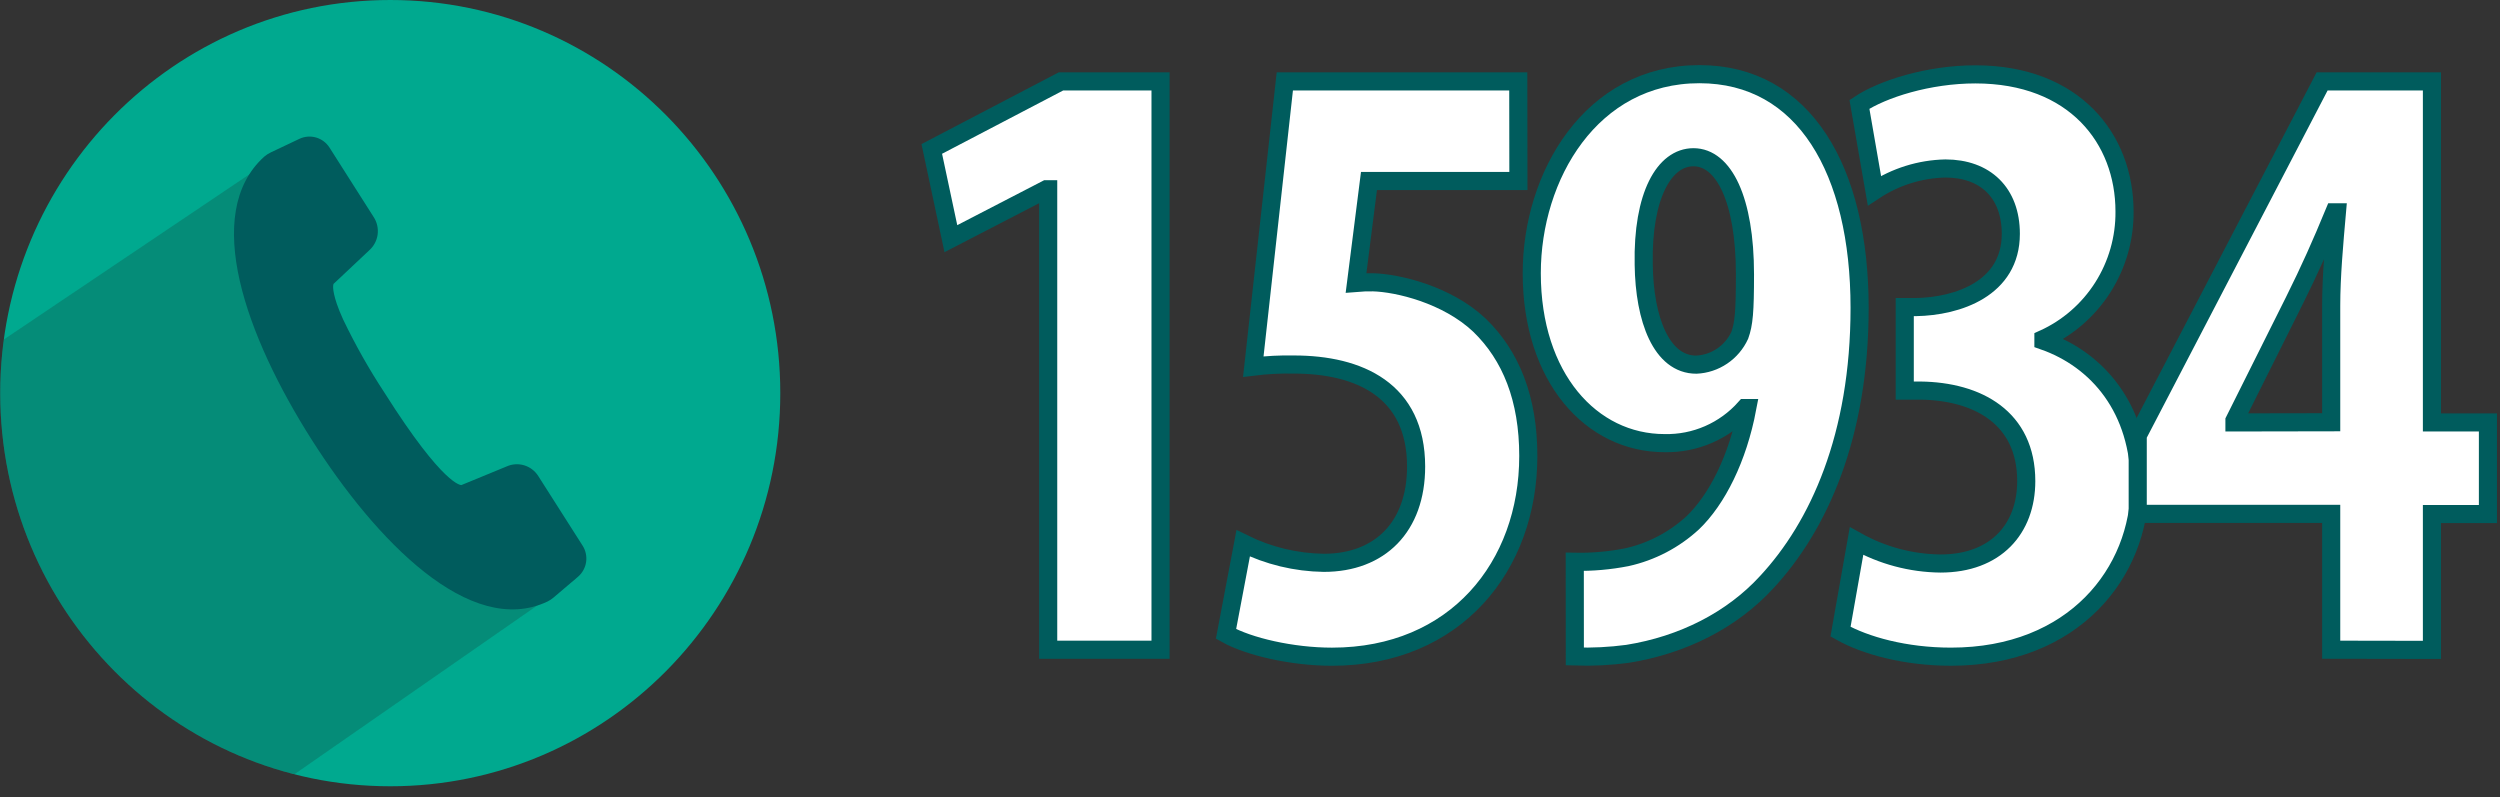
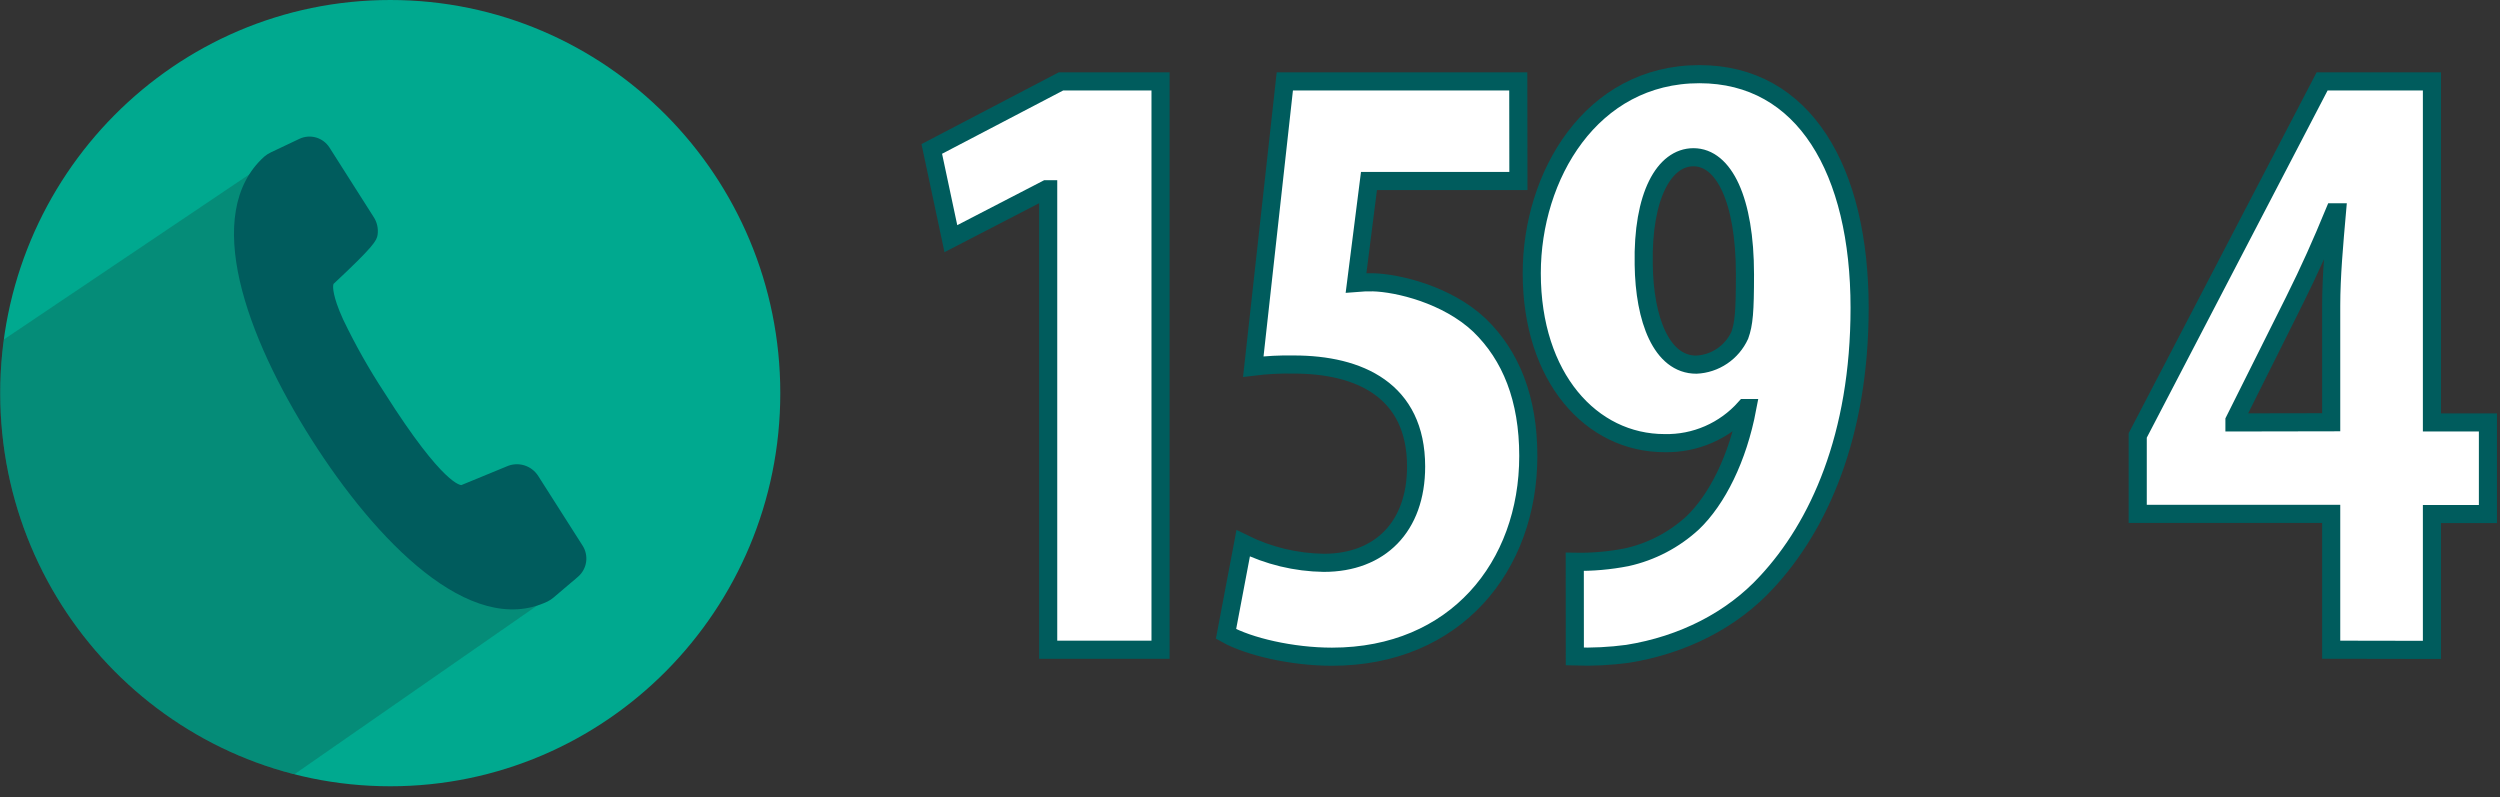
<svg xmlns="http://www.w3.org/2000/svg" width="138" height="44" viewBox="0 0 138 44" fill="none">
  <rect x="0" y="0" width="138" height="44" fill="#333333" stroke="none" />
  <path d="M57.86 10.446H57.762L52.488 13.174L51.434 8.221L58.564 4.494H64.062V35.864H57.86V10.446Z" fill="white" stroke="#005C5D" stroke-miterlimit="10" />
  <path d="M83.816 9.991H75.567L74.854 15.615C75.169 15.588 75.485 15.578 75.801 15.583C77.14 15.621 79.868 16.252 81.665 17.948C83.405 19.629 84.362 22.009 84.362 25.17C84.362 31.262 80.342 36.25 73.524 36.25C71.314 36.25 68.923 35.693 67.676 34.992L68.623 29.992C70.009 30.678 71.529 31.046 73.073 31.068C76.167 31.068 78.169 29.088 78.169 25.753C78.169 21.526 75.011 20.122 71.427 20.122C70.677 20.107 69.927 20.145 69.182 20.237L70.922 4.494H83.809L83.816 9.991Z" fill="white" stroke="#005C5D" stroke-miterlimit="10" />
  <path d="M86.927 31.011C87.889 31.03 88.85 30.945 89.795 30.76C91.158 30.459 92.419 29.8 93.448 28.85C94.772 27.577 95.924 25.317 96.451 22.526H96.325C95.767 23.151 95.081 23.648 94.315 23.982C93.549 24.316 92.72 24.479 91.885 24.461C87.837 24.461 84.553 20.842 84.553 15.081C84.553 9.715 87.824 4.094 93.808 4.094C99.603 4.094 102.65 9.412 102.65 16.994C102.65 24.088 100.38 29.057 97.531 32.125C95.608 34.229 92.88 35.607 89.842 36.091C88.877 36.221 87.903 36.27 86.931 36.238L86.927 31.011ZM90.733 14.597C90.77 17.634 91.715 20.129 93.635 20.129C94.144 20.107 94.637 19.944 95.06 19.658C95.484 19.373 95.821 18.975 96.035 18.509C96.262 17.872 96.322 17.213 96.322 15.142C96.322 11.029 95.157 8.68 93.48 8.68C91.876 8.677 90.657 10.775 90.733 14.597Z" fill="white" stroke="#005C5D" stroke-miterlimit="10" />
-   <path d="M102.48 29.868C103.898 30.663 105.49 31.088 107.112 31.106C110.163 31.106 111.849 29.196 111.849 26.557C111.849 23.056 109.168 21.599 106.004 21.56H105.142V16.951H105.758C108.063 16.913 110.997 15.93 110.997 12.909C110.997 10.64 109.591 9.3 107.384 9.3C105.991 9.33 104.635 9.754 103.468 10.522L102.641 5.761C103.923 4.908 106.459 4.105 109.039 4.105C114.511 4.105 117.274 7.661 117.274 11.674C117.287 13.159 116.871 14.615 116.075 15.865C115.28 17.115 114.141 18.104 112.797 18.712V18.807C115.793 19.854 118.114 22.56 118.114 26.787C118.114 31.59 114.486 36.249 107.694 36.249C105.167 36.249 102.957 35.635 101.596 34.868L102.48 29.868Z" fill="white" stroke="#005C5D" stroke-miterlimit="10" />
  <path d="M128.682 35.864V28.366H118.002V24.037L128.18 4.494H134.243V23.318H137.334V28.375H134.243V35.874L128.682 35.864ZM128.682 23.308V16.888C128.682 15.227 128.852 13.387 128.998 11.719H128.852C128.135 13.457 127.504 14.877 126.642 16.608L123.342 23.213V23.318L128.682 23.308Z" fill="white" stroke="#005C5D" stroke-miterlimit="10" />
  <path d="M21.542 43.402C33.433 43.402 43.072 33.686 43.072 21.701C43.072 9.716 33.433 0 21.542 0C9.651 0 0.012 9.716 0.012 21.701C0.012 33.686 9.651 43.402 21.542 43.402Z" fill="#00A98F" />
  <path opacity="0.2" fill-rule="evenodd" clip-rule="evenodd" d="M0.21 18.741C0.079 19.709 0.012 20.697 0.012 21.701C0.012 31.845 6.918 40.364 16.249 42.741L31.786 31.943L17.582 24.136L15.858 8.215L0.21 18.741Z" fill="#1D1D1F" />
-   <path d="M18.603 16.807C18.287 15.877 18.413 15.67 18.413 15.67L20.384 13.815C20.635 13.591 20.799 13.284 20.845 12.95C20.89 12.615 20.815 12.275 20.633 11.991L18.192 8.152C18.022 7.883 17.761 7.684 17.456 7.593C17.152 7.503 16.826 7.526 16.538 7.659L14.959 8.407C14.822 8.471 14.694 8.553 14.58 8.652C11.112 11.797 13.591 18.583 17.207 24.274C20.728 29.815 25.942 35.232 30.221 33.205C30.34 33.145 30.453 33.072 30.555 32.985L31.91 31.833C32.151 31.625 32.308 31.336 32.354 31.02C32.399 30.704 32.329 30.382 32.156 30.114L29.715 26.282C29.536 25.996 29.261 25.785 28.941 25.687C28.62 25.589 28.275 25.61 27.969 25.747L25.471 26.775C25.471 26.775 24.524 26.893 21.227 21.683C20.374 20.385 19.609 19.03 18.938 17.628C18.792 17.309 18.682 17.033 18.603 16.803" fill="#005C5D" />
+   <path d="M18.603 16.807C18.287 15.877 18.413 15.67 18.413 15.67C20.635 13.591 20.799 13.284 20.845 12.95C20.89 12.615 20.815 12.275 20.633 11.991L18.192 8.152C18.022 7.883 17.761 7.684 17.456 7.593C17.152 7.503 16.826 7.526 16.538 7.659L14.959 8.407C14.822 8.471 14.694 8.553 14.58 8.652C11.112 11.797 13.591 18.583 17.207 24.274C20.728 29.815 25.942 35.232 30.221 33.205C30.34 33.145 30.453 33.072 30.555 32.985L31.91 31.833C32.151 31.625 32.308 31.336 32.354 31.02C32.399 30.704 32.329 30.382 32.156 30.114L29.715 26.282C29.536 25.996 29.261 25.785 28.941 25.687C28.62 25.589 28.275 25.61 27.969 25.747L25.471 26.775C25.471 26.775 24.524 26.893 21.227 21.683C20.374 20.385 19.609 19.03 18.938 17.628C18.792 17.309 18.682 17.033 18.603 16.803" fill="#005C5D" />
</svg>